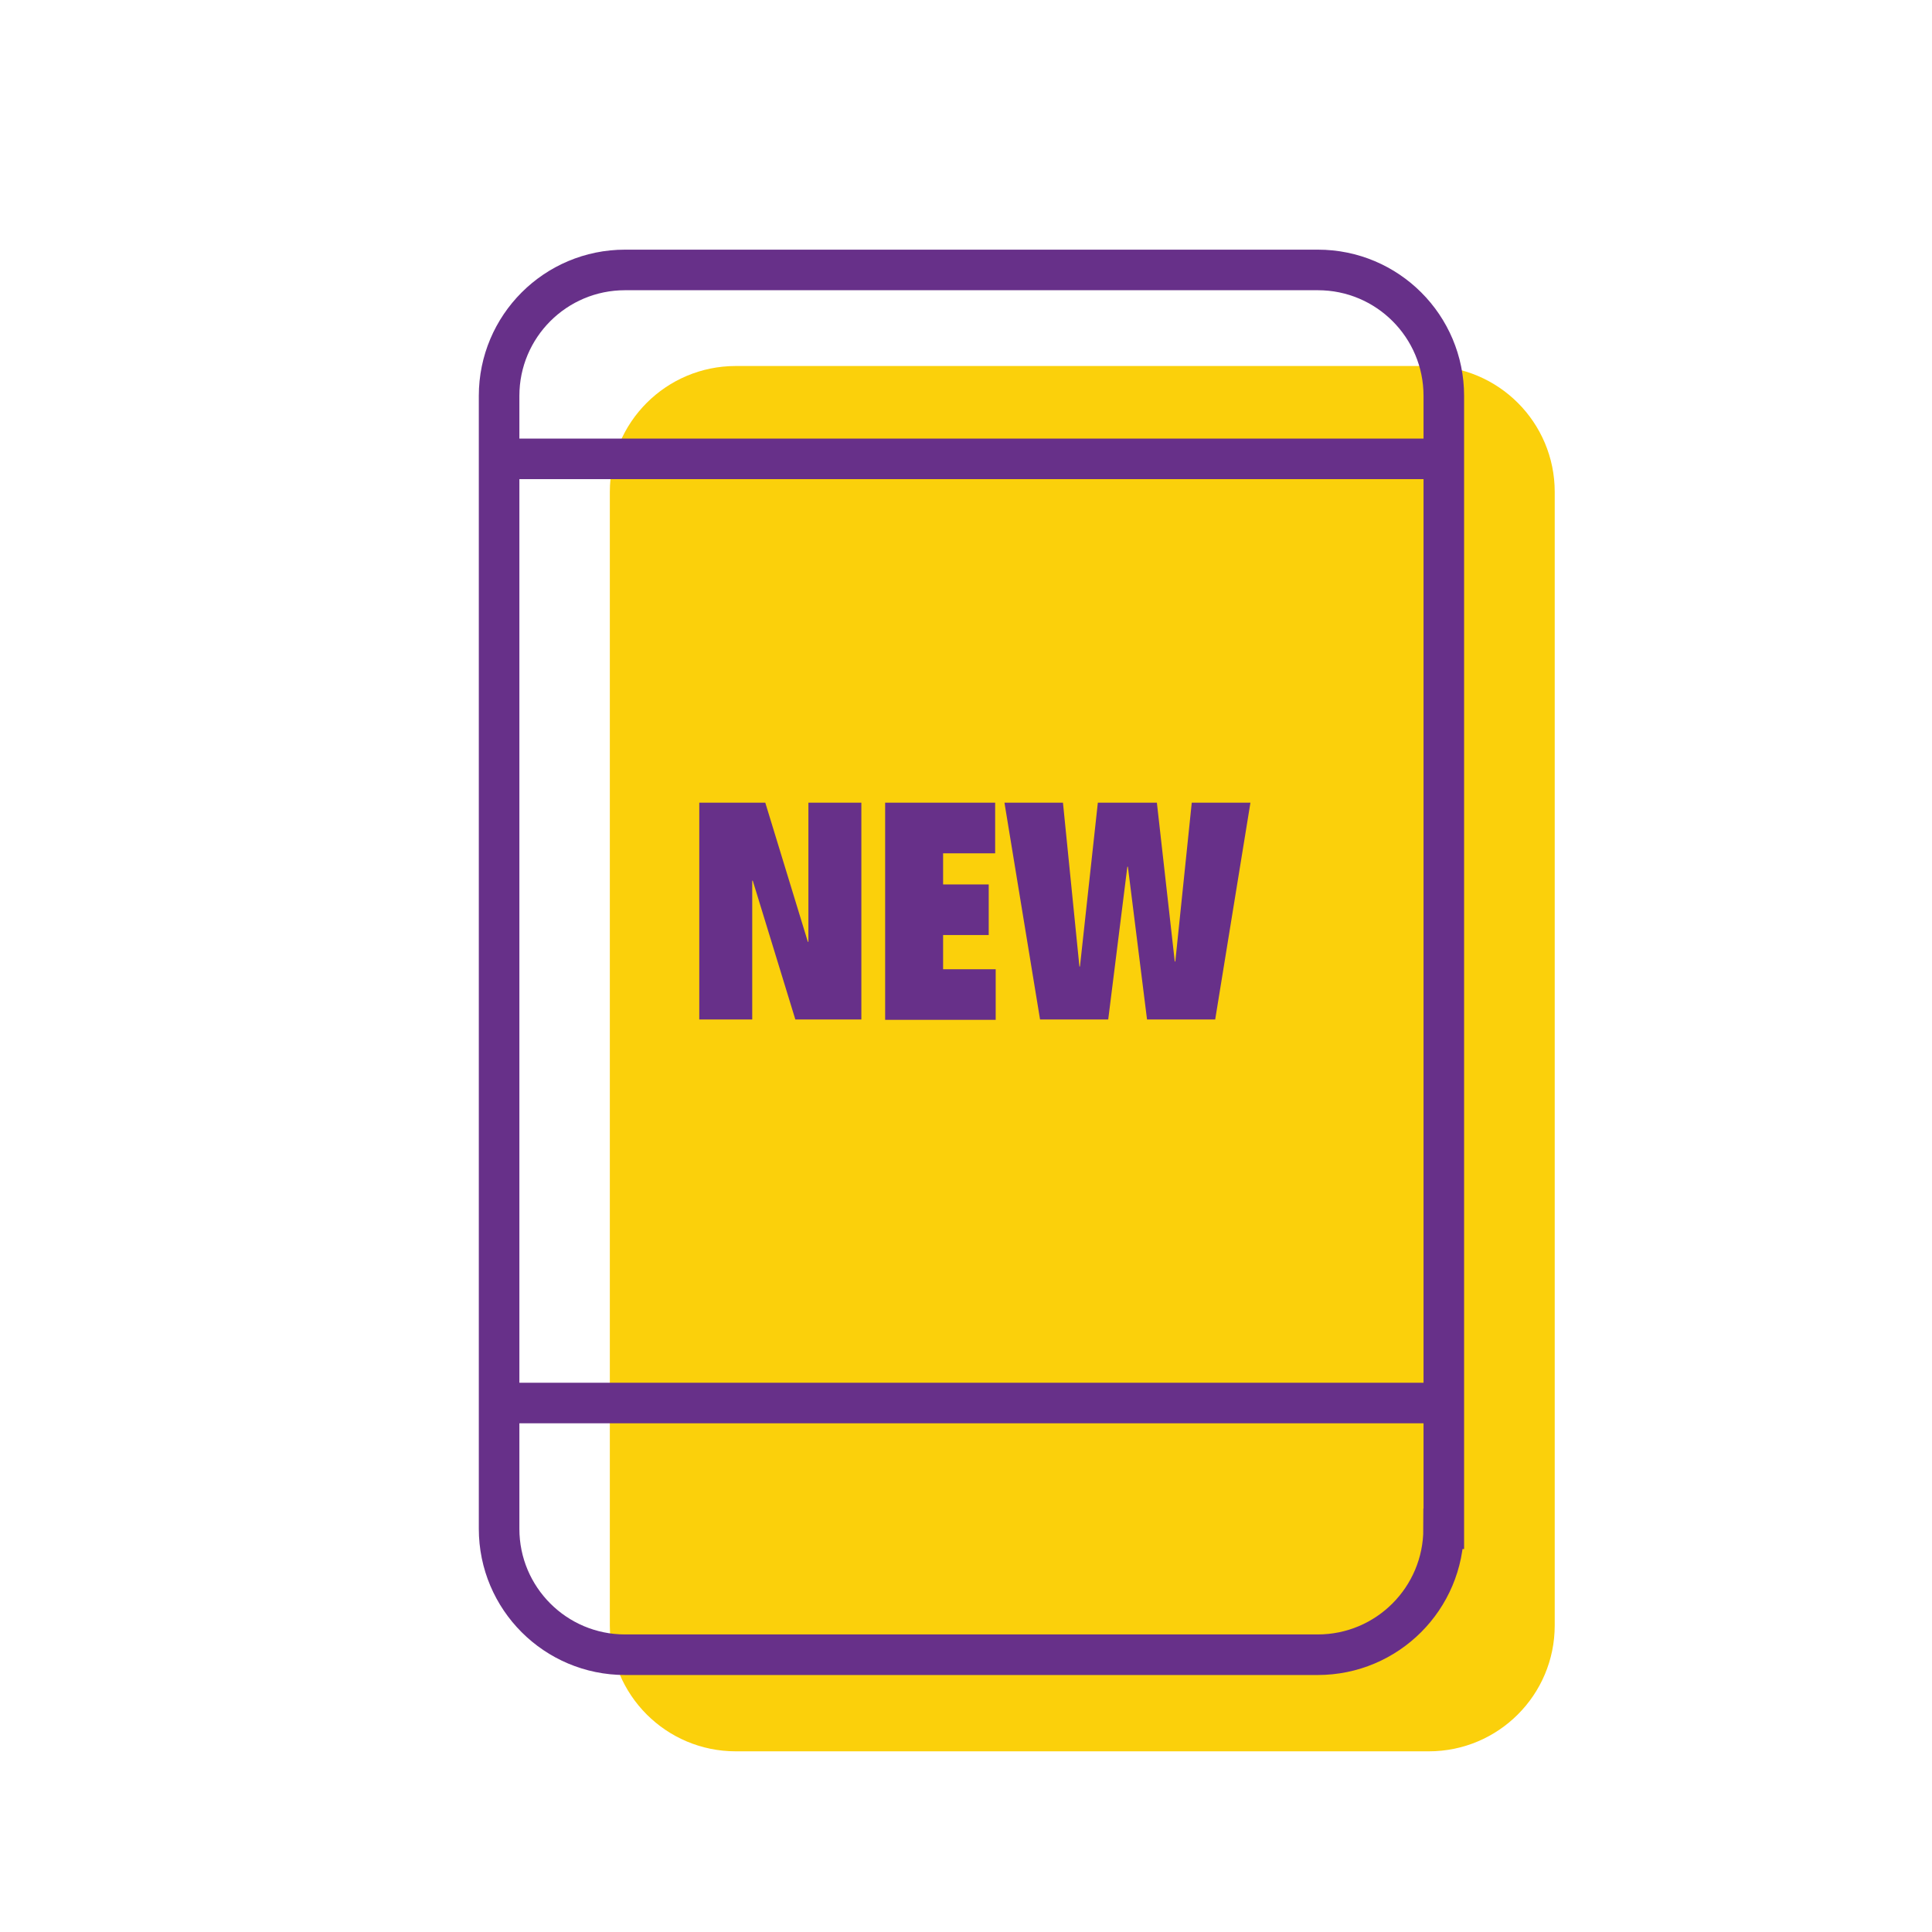
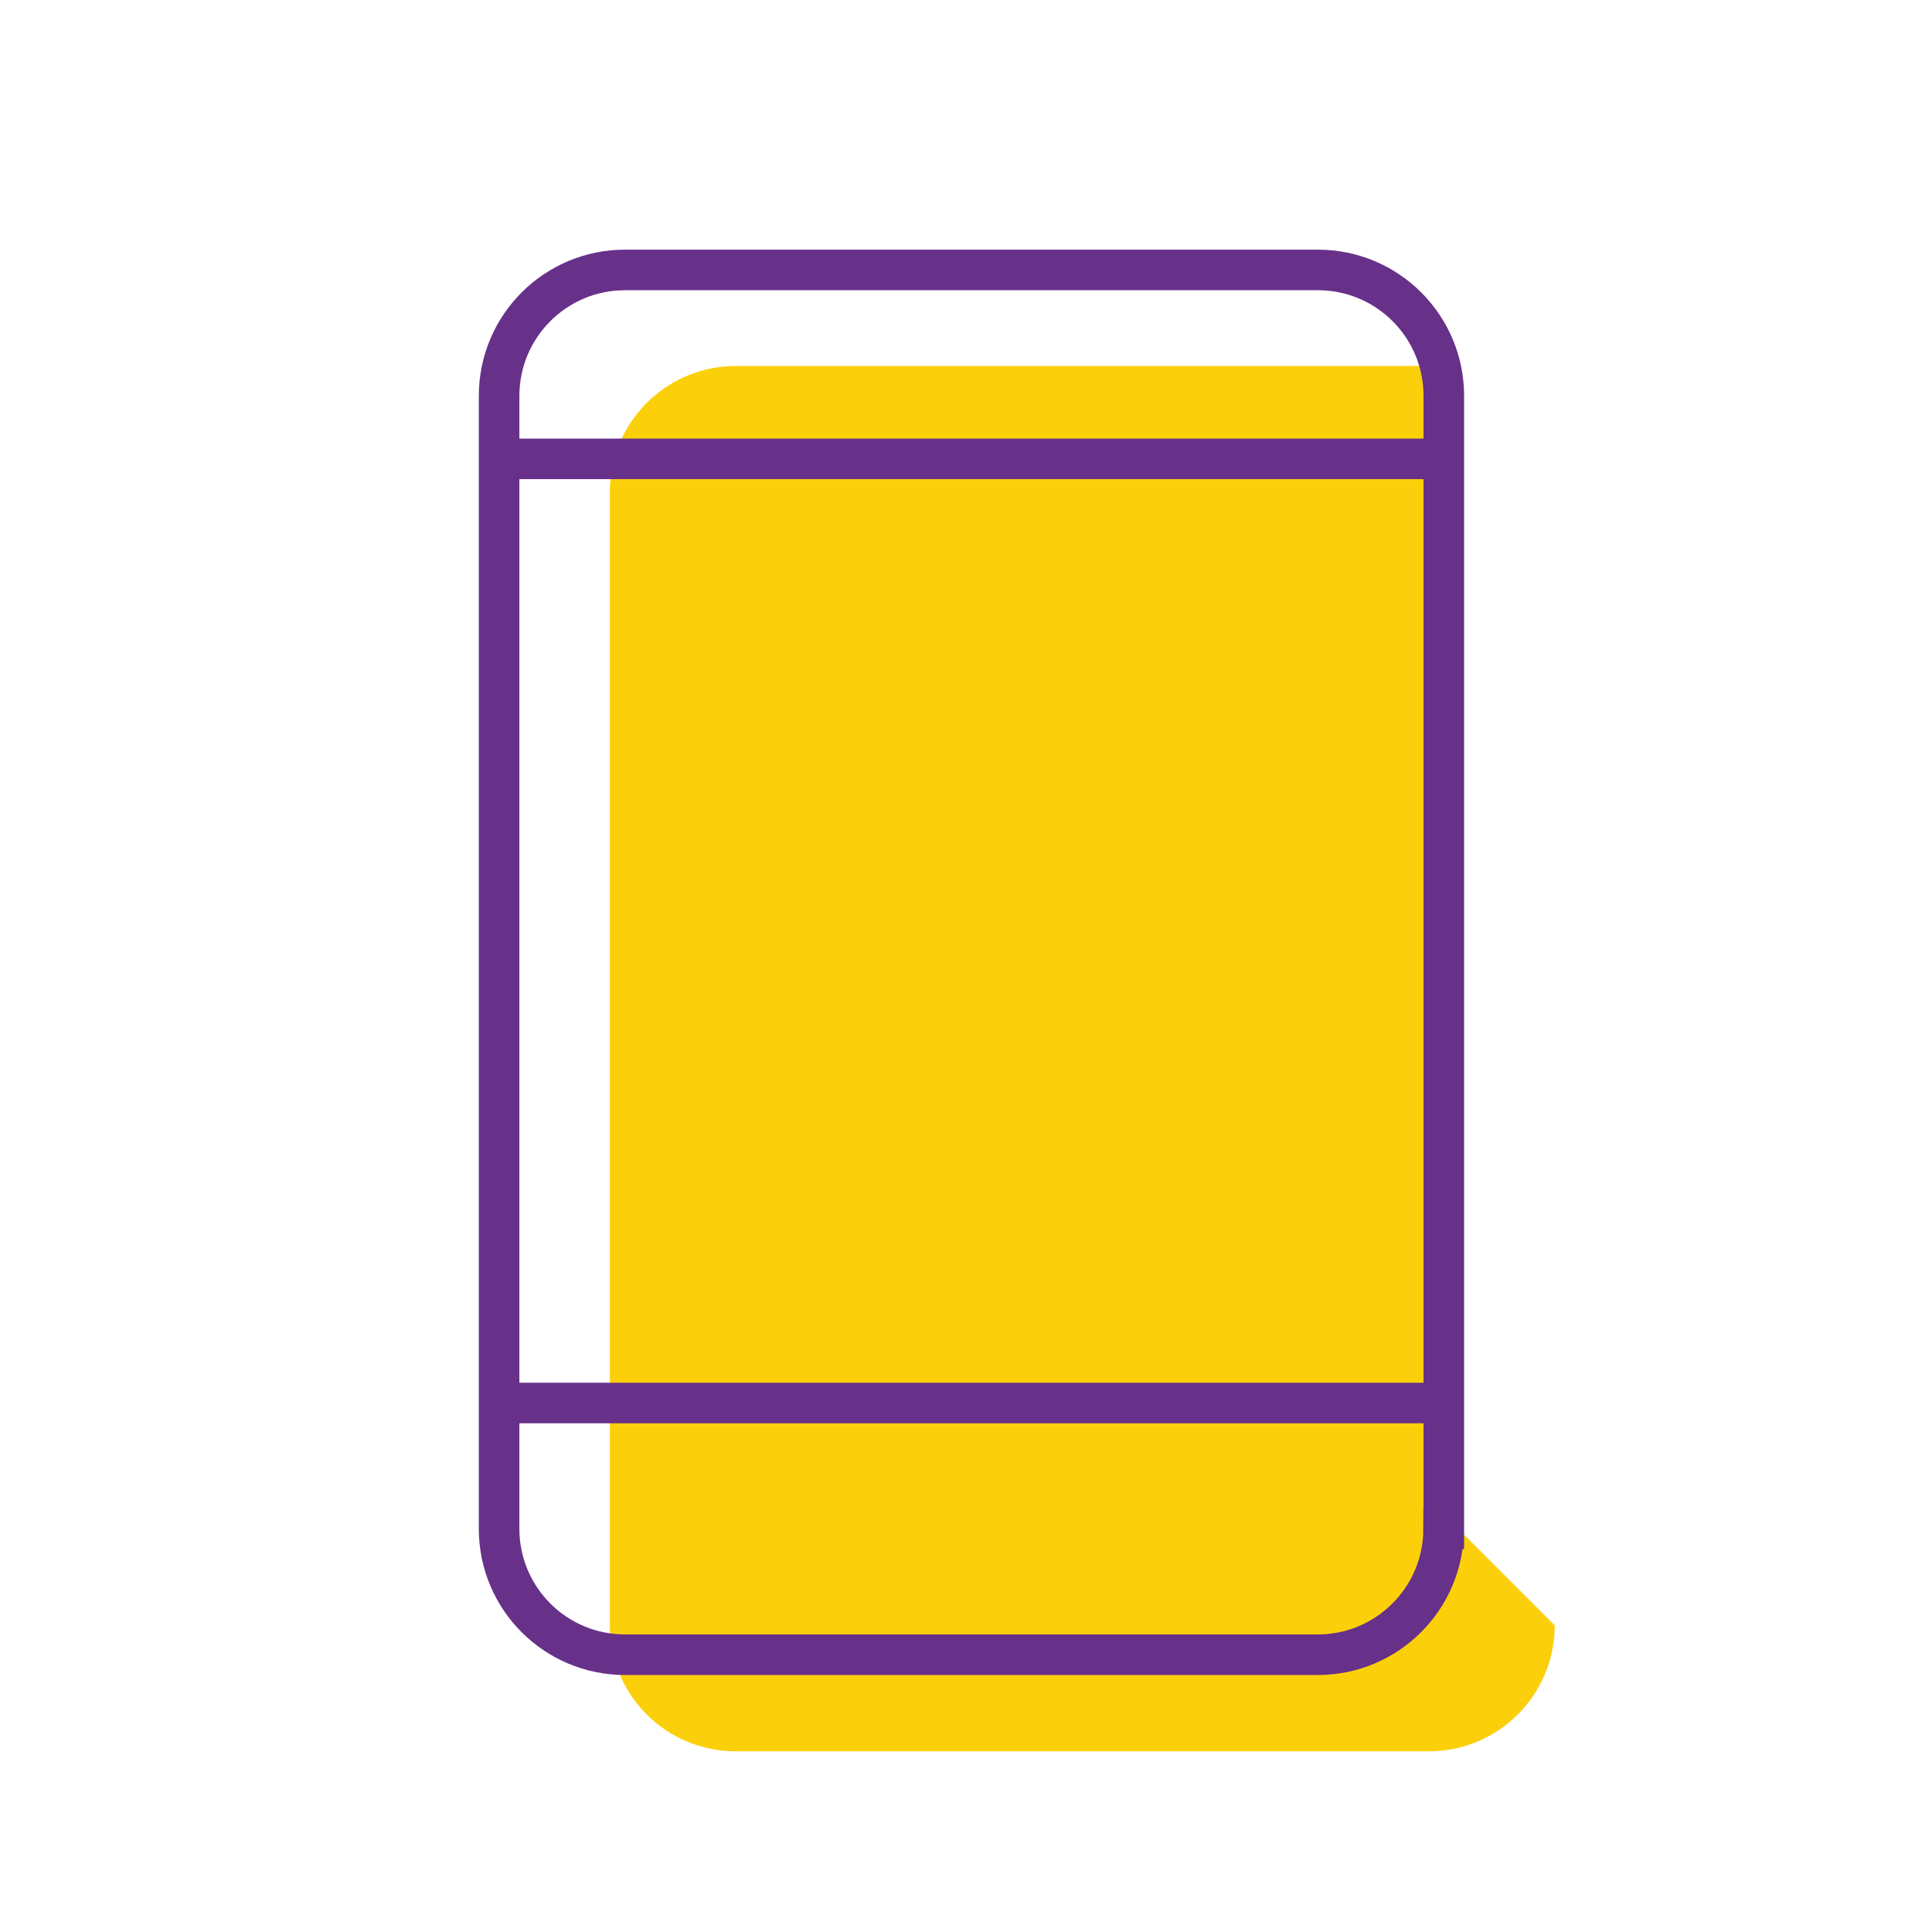
<svg xmlns="http://www.w3.org/2000/svg" viewBox="0 0 1080 1080" width="135" height="135">
  <style>.st0{fill:#fbd00b}.st1{fill:none;stroke:#673089;stroke-width:22.677;stroke-linecap:square;stroke-miterlimit:10}.st2{fill:#673089}</style>
-   <path class="st0" d="M869.1 908.6c0 38.9-31.5 70.4-70.4 70.4H411.3c-38.9 0-70.4-31.5-70.4-70.4V275c0-38.9 31.5-70.4 70.4-70.4h387.4c38.9 0 70.4 31.5 70.4 70.4v633.6z" id="Back" />
+   <path class="st0" d="M869.1 908.6c0 38.9-31.5 70.4-70.4 70.4H411.3c-38.9 0-70.4-31.5-70.4-70.4V275c0-38.9 31.5-70.4 70.4-70.4h387.4v633.6z" id="Back" />
  <g id="Outline">
    <path class="st1" d="M279 784.3h528M279 256.5h527.8M807 854.6c0 38.9-31.5 70.4-70.4 70.4H349.4c-38.9 0-70.4-31.5-70.4-70.4V221.3c0-38.9 31.5-70.4 70.4-70.4h387.3c38.9 0 70.4 31.5 70.4 70.4v633.3z" />
-     <path class="st2" d="M390.9 448.7h36.9l23.8 77.8h.3v-77.8h29.6v121.2h-36.9l-23.8-77.6h-.3v77.6h-29.6V448.7zM494.9 448.7h61.4V477h-29.1v17.4h25.5v28.3h-25.5v19.1h29.4v28.3h-61.8V448.7zM561.5 448.7h32.7l9.2 91.6h.3l10-91.6h33l10 88.8h.3l9.2-88.8H699l-19.7 121.2h-38.1l-10.7-85.4h-.3l-10.7 85.4h-38.1l-19.9-121.2z" />
  </g>
</svg>